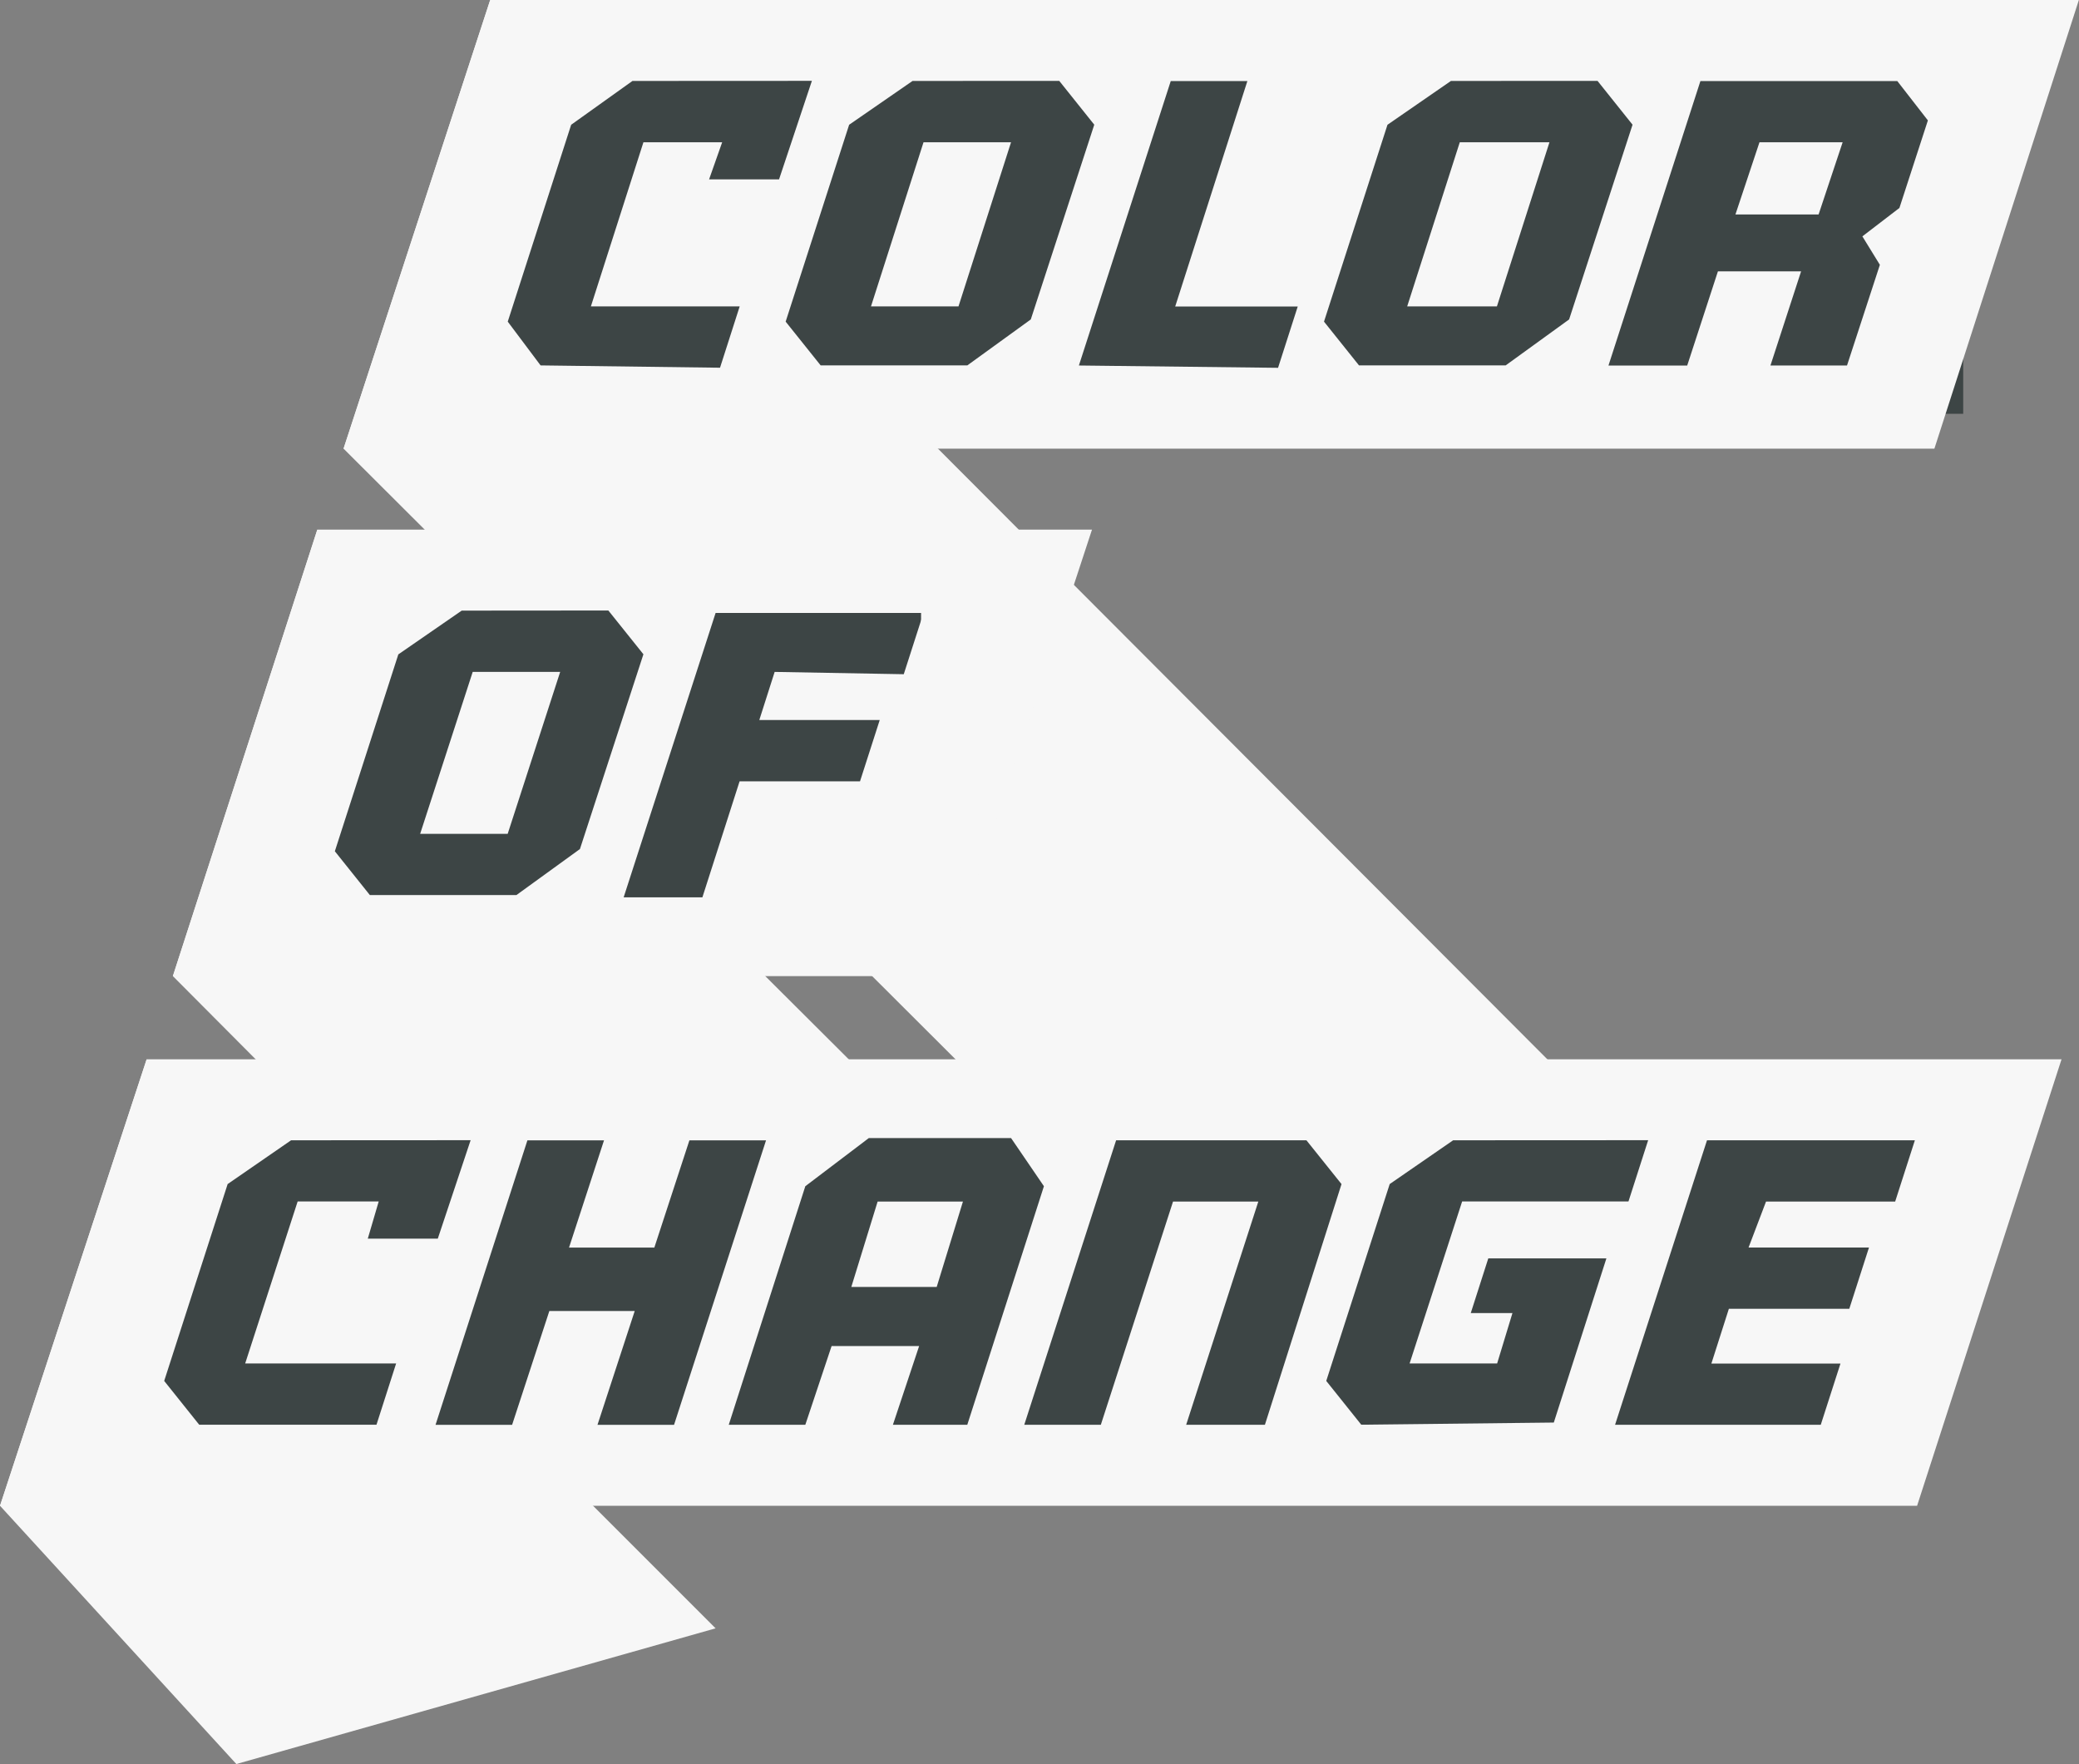
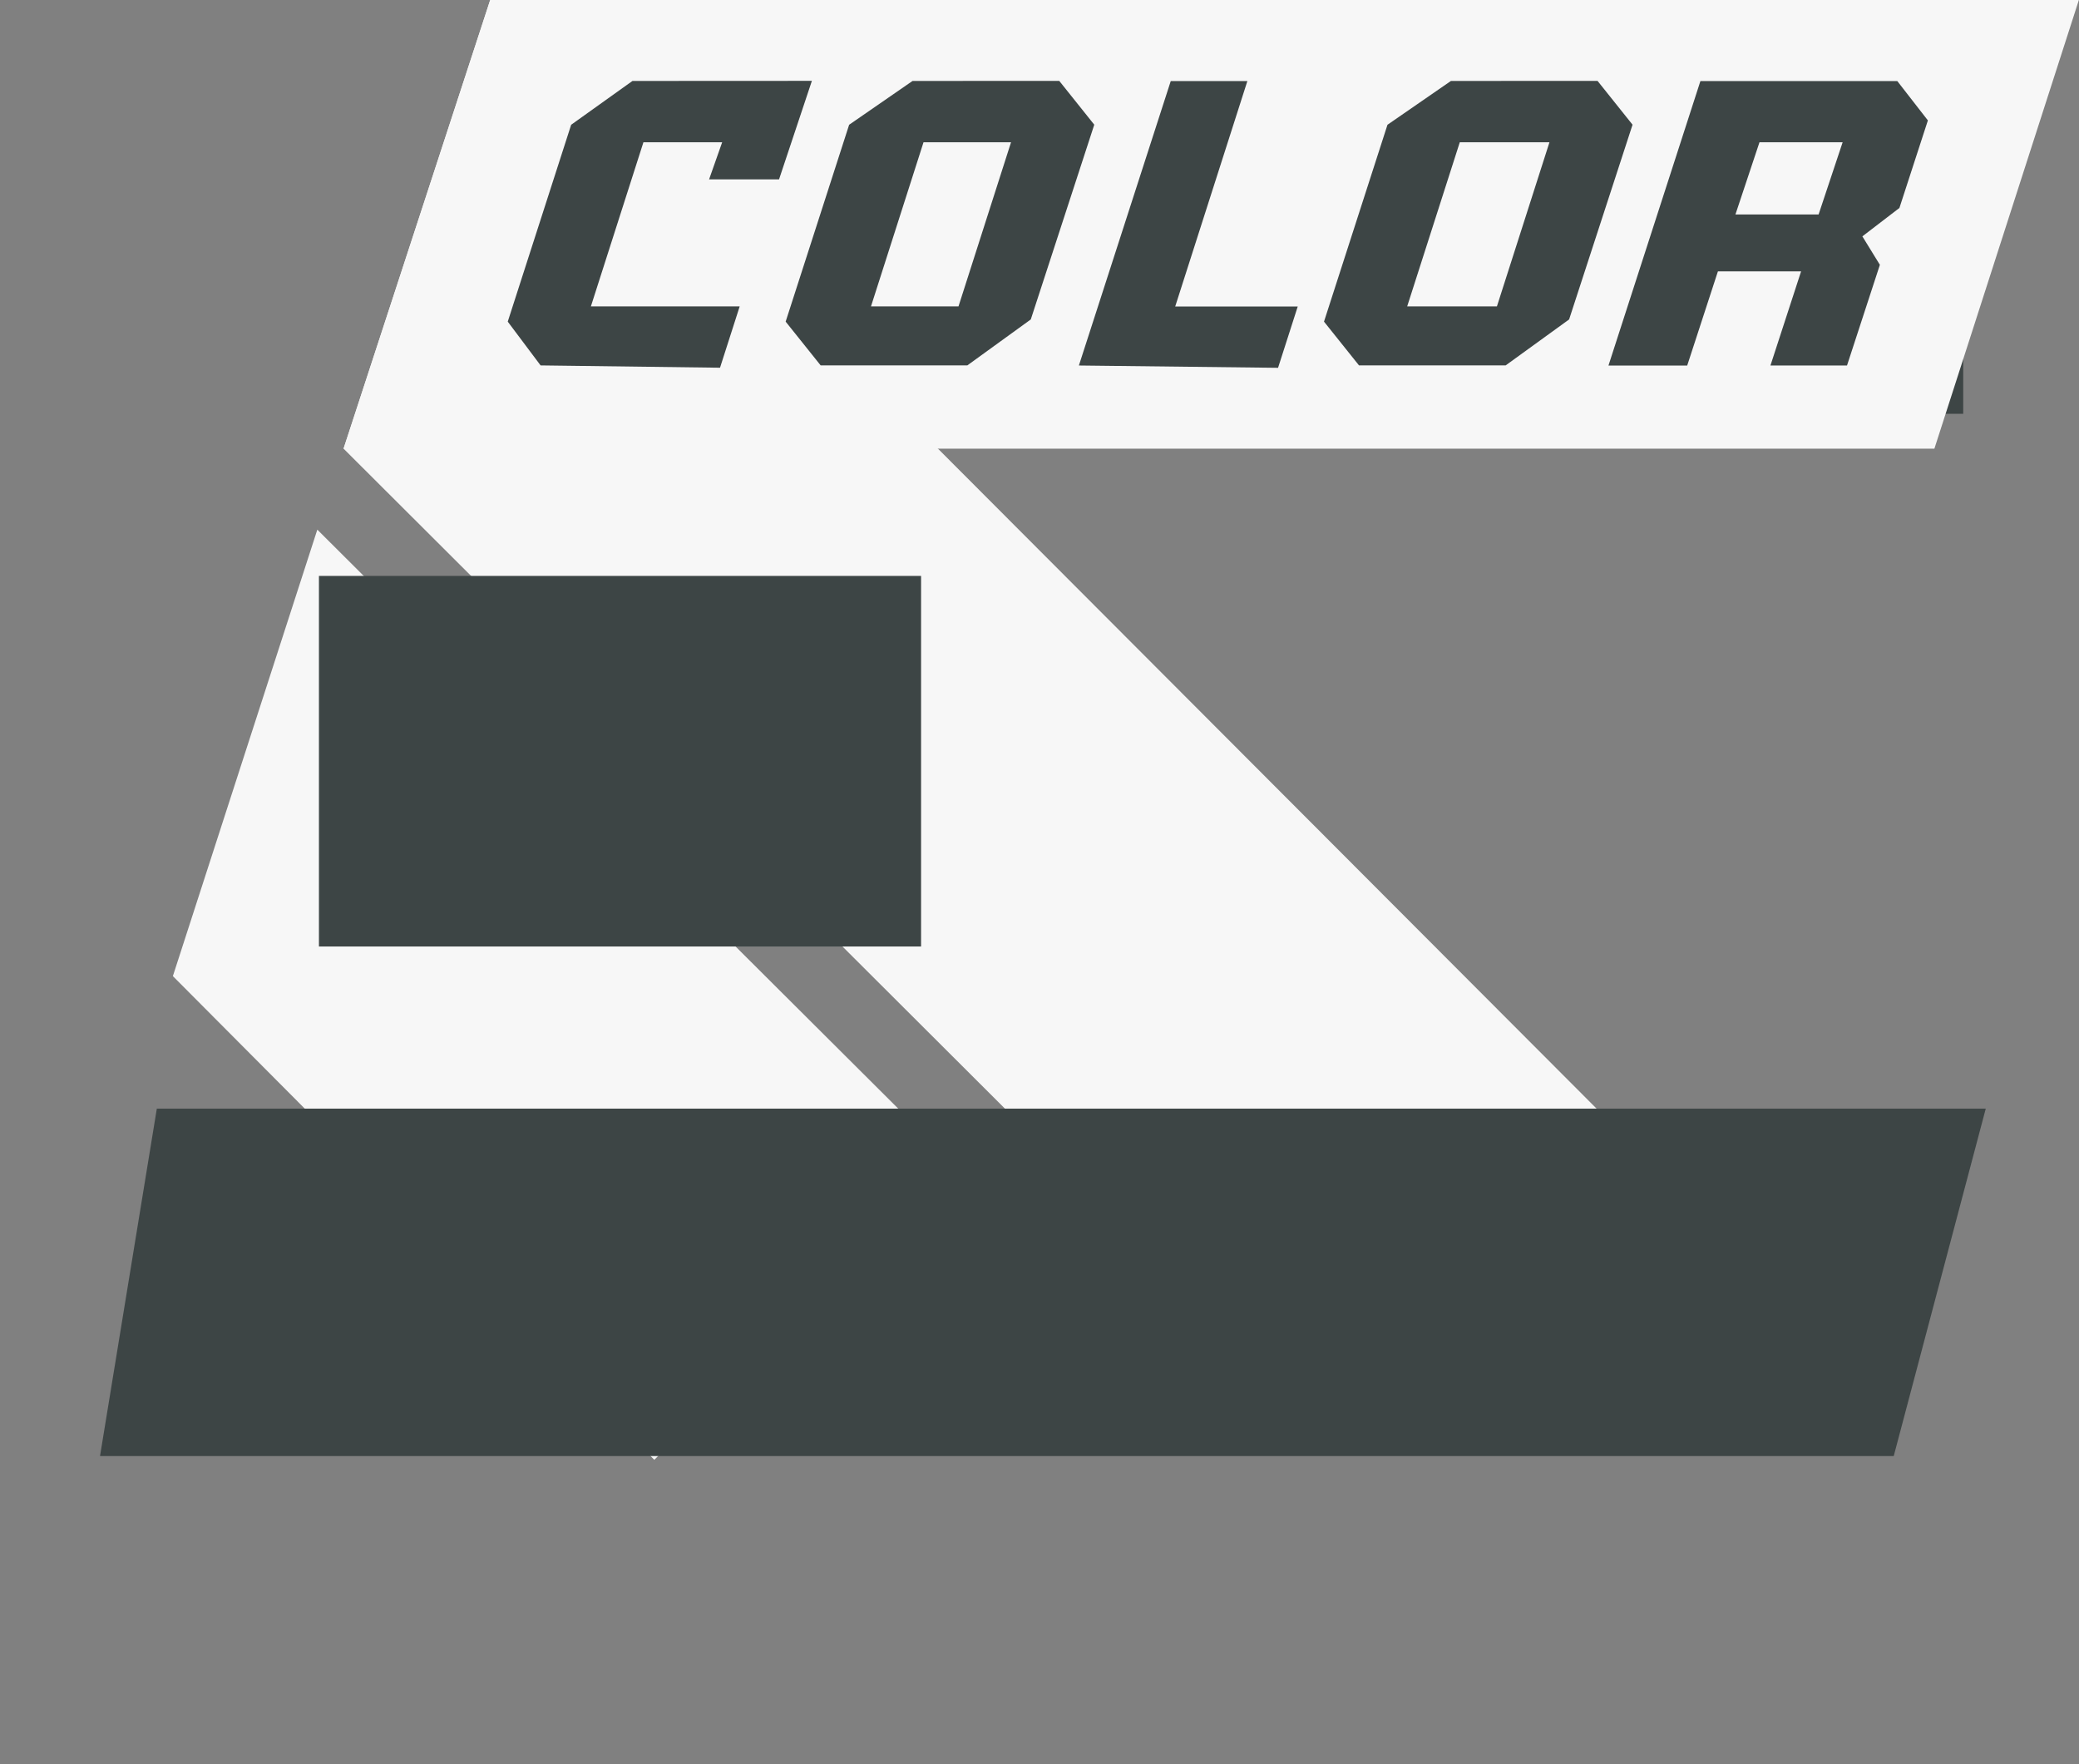
<svg xmlns="http://www.w3.org/2000/svg" viewBox="0 0 89.772 76.164">
  <rect x="0" y="0" width="89.772" height="76.164" fill="#808080" stroke="none" />
  <defs>
    <style>
      .cls-1 {
        fill: #f7f7f7;
      }

      .cls-2 {
        fill: #3d4545;
      }
    </style>
  </defs>
  <g id="Group_12870" data-name="Group 12870" transform="translate(-4.411)">
    <g id="Group_10082" data-name="Group 10082" transform="translate(4.411)">
      <path id="Path_920" data-name="Path 920" class="cls-1" d="M18.3,19.372l42.335,42.24L73.392,48.855,24.631,0Z" transform="translate(-3.464)" />
      <path id="Path_921" data-name="Path 921" class="cls-1" d="M10.5,43.477,31.289,64.361,44.141,51.51,16.737,24.2Z" transform="translate(-3.035 -1.332)" />
-       <path id="Path_922" data-name="Path 922" class="cls-1" d="M2.6,67.677,12.806,78.828,33.5,72.969,8.931,48.4Z" transform="translate(-2.6 -2.664)" />
      <rect id="Rectangle_10874" data-name="Rectangle 10874" class="cls-2" width="64" height="16" transform="translate(20.772 1.866)" />
      <path id="Subtraction_113" data-name="Subtraction 113" class="cls-1" d="M9772.471-1858.763h-68.7l6.332-19.37h68.6l-6.238,19.37Zm-32.979-15.876-3.968,12.286,8.6.1.85-2.648h-5.291l3.116-9.733h-3.306Zm-23.245,0h0l-2.647,1.892-2.738,8.5,1.418,1.89,7.748.1.849-2.648h-6.425l2.268-7.085h3.4l-.564,1.6h3.021l1.418-4.253Zm35.342,0h0l-2.74,1.892-2.741,8.5,1.512,1.89h6.331l2.741-1.985,2.739-8.408-1.512-1.892Zm-23.248,0h0l-2.738,1.892-2.741,8.5,1.512,1.89h6.332l2.741-1.985,2.741-8.408-1.512-1.892Zm34.777,8.221h3.591l-1.323,4.064h3.306l1.419-4.346-.756-1.229,1.6-1.227,1.229-3.779-1.322-1.7h-8.5l-3.971,12.285h3.4l1.325-4.063Zm-9.547,1.512H9749.7l2.271-7.085h3.872l-2.268,7.084Zm-23.245,0h-3.779l2.268-7.085h3.779l-2.268,7.084Zm37.139-3.968h-3.591l1.038-3.117h3.591l-1.038,3.116Z" transform="translate(-9688.937 1878.134)" />
      <rect id="Rectangle_10875" data-name="Rectangle 10875" class="cls-2" width="26" height="16" transform="translate(13.772 24.866)" />
-       <path id="Subtraction_114" data-name="Subtraction 114" class="cls-1" d="M9737.131-1858.856h-33.359l6.238-19.279h33.451l-6.33,19.278Zm-9.921-15.687-3.972,12.283h3.4l1.606-5.008h5.2l.851-2.646h-5.2l.663-2.078,5.575.1.851-2.646h-8.977Zm-10.965-.095h0l-2.737,1.89-2.741,8.5,1.511,1.89h6.331l2.741-1.986,2.741-8.409-1.514-1.89Zm1.985,9.639h-3.78l2.27-6.994h3.777L9718.23-1865Z" transform="translate(-9696.308 1901.002)" />
      <path id="Path_34299" data-name="Path 34299" class="cls-2" d="M0,0H78.974L75,15H-2.453Z" transform="translate(6.772 47.866)" />
-       <path id="Subtraction_115" data-name="Subtraction 115" class="cls-1" d="M9786.552-1858.856h-82.779l6.333-19.278h82.684l-6.237,19.277Zm-20.033-15.781h0l-2.739,1.89-2.74,8.5,1.512,1.89,8.314-.093,2.271-7.088h-5.1l-.757,2.362h1.8l-.661,2.175h-3.78l2.269-6.995h7.182l.85-2.645Zm-50.178,0h0l-2.739,1.89-2.74,8.5,1.511,1.89h7.656l.848-2.644h-6.518l2.266-6.995h3.5l-.472,1.607h3.023l1.418-4.252Zm61.14,0-3.97,12.284h8.882l.851-2.644h-5.574l.755-2.364h5.2l.85-2.645h-5.2l.755-1.986h5.576l.851-2.645h-8.978Zm-23.059,2.645h3.685l-3.116,9.639h3.4l3.308-10.393-1.514-1.89h-8.219L9748-1862.353h3.306l3.118-9.638Zm-14.741,6.238h3.78l-1.133,3.4h3.212l3.309-10.3-1.419-2.079h-6.142l-2.742,2.079-3.306,10.3h3.306l1.135-3.4Zm-12.189-1.511h3.687l-1.607,4.913h3.306l3.972-12.283h-3.309l-1.514,4.63h-3.684l1.511-4.63h-3.308l-3.967,12.283h3.306l1.607-4.912Zm16.727-1.04h-3.687l1.136-3.686h3.684l-1.133,3.686Z" transform="translate(-9703.772 1923.87)" />
    </g>
  </g>
</svg>